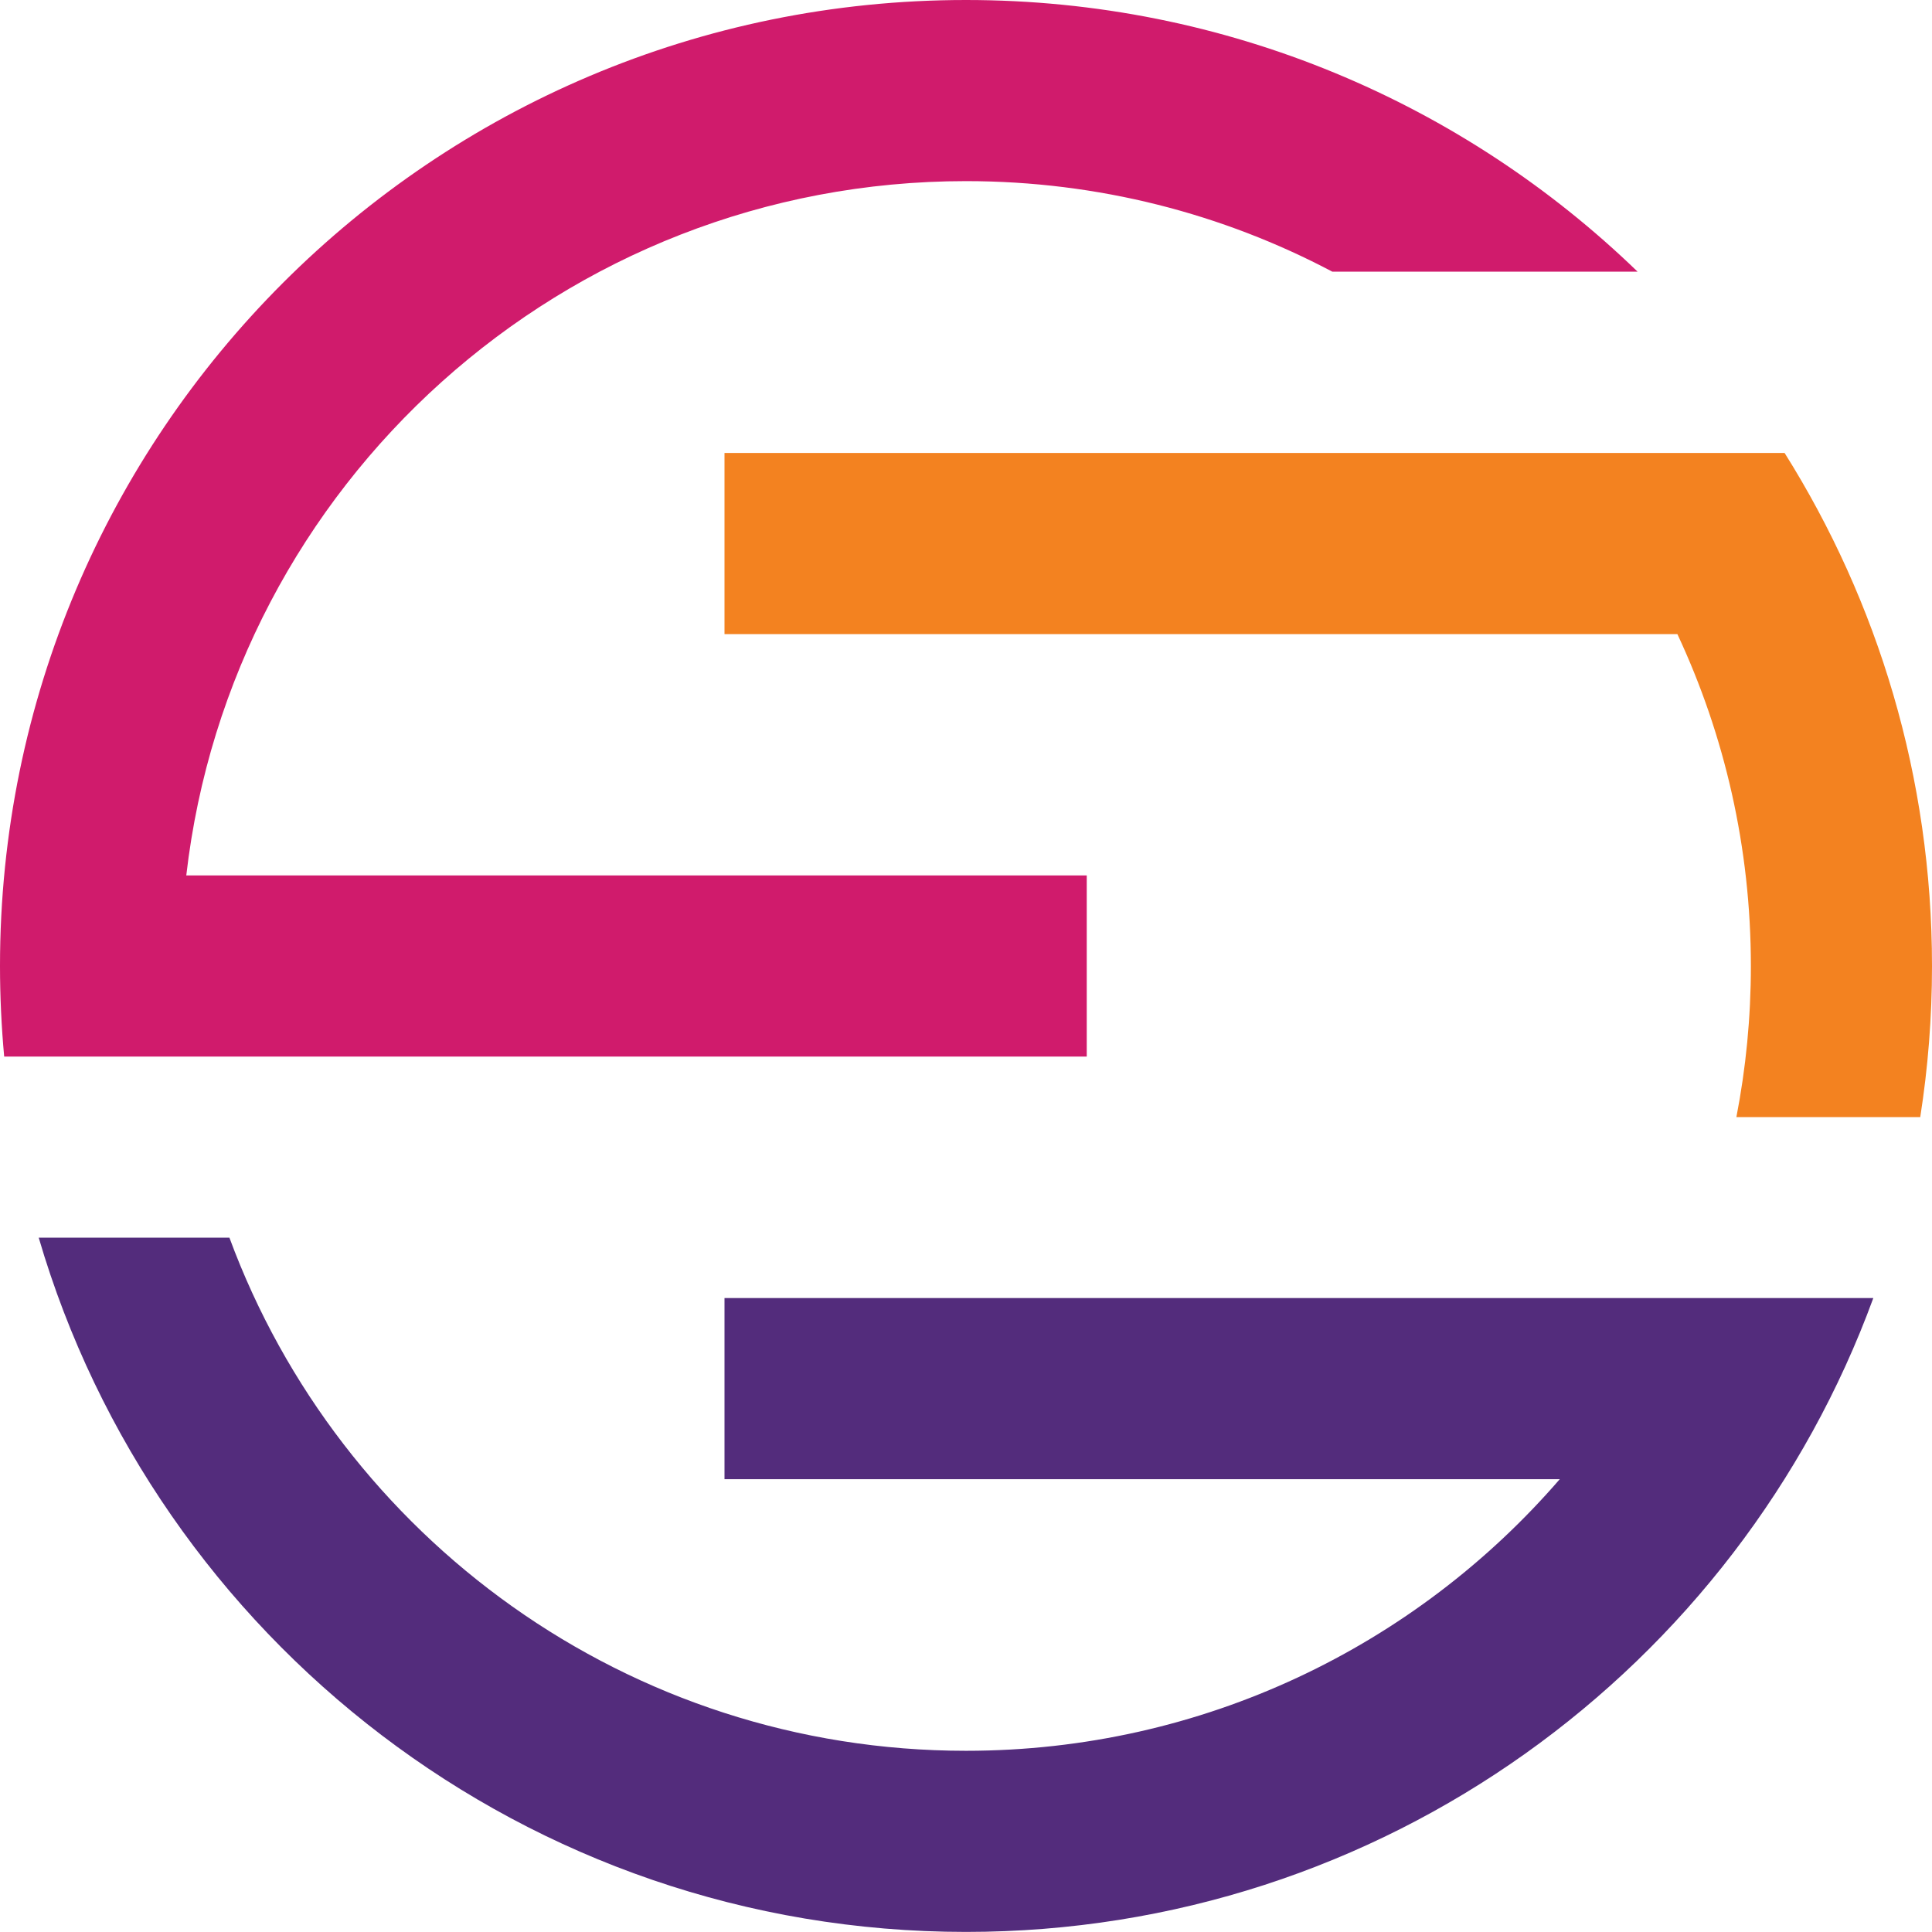
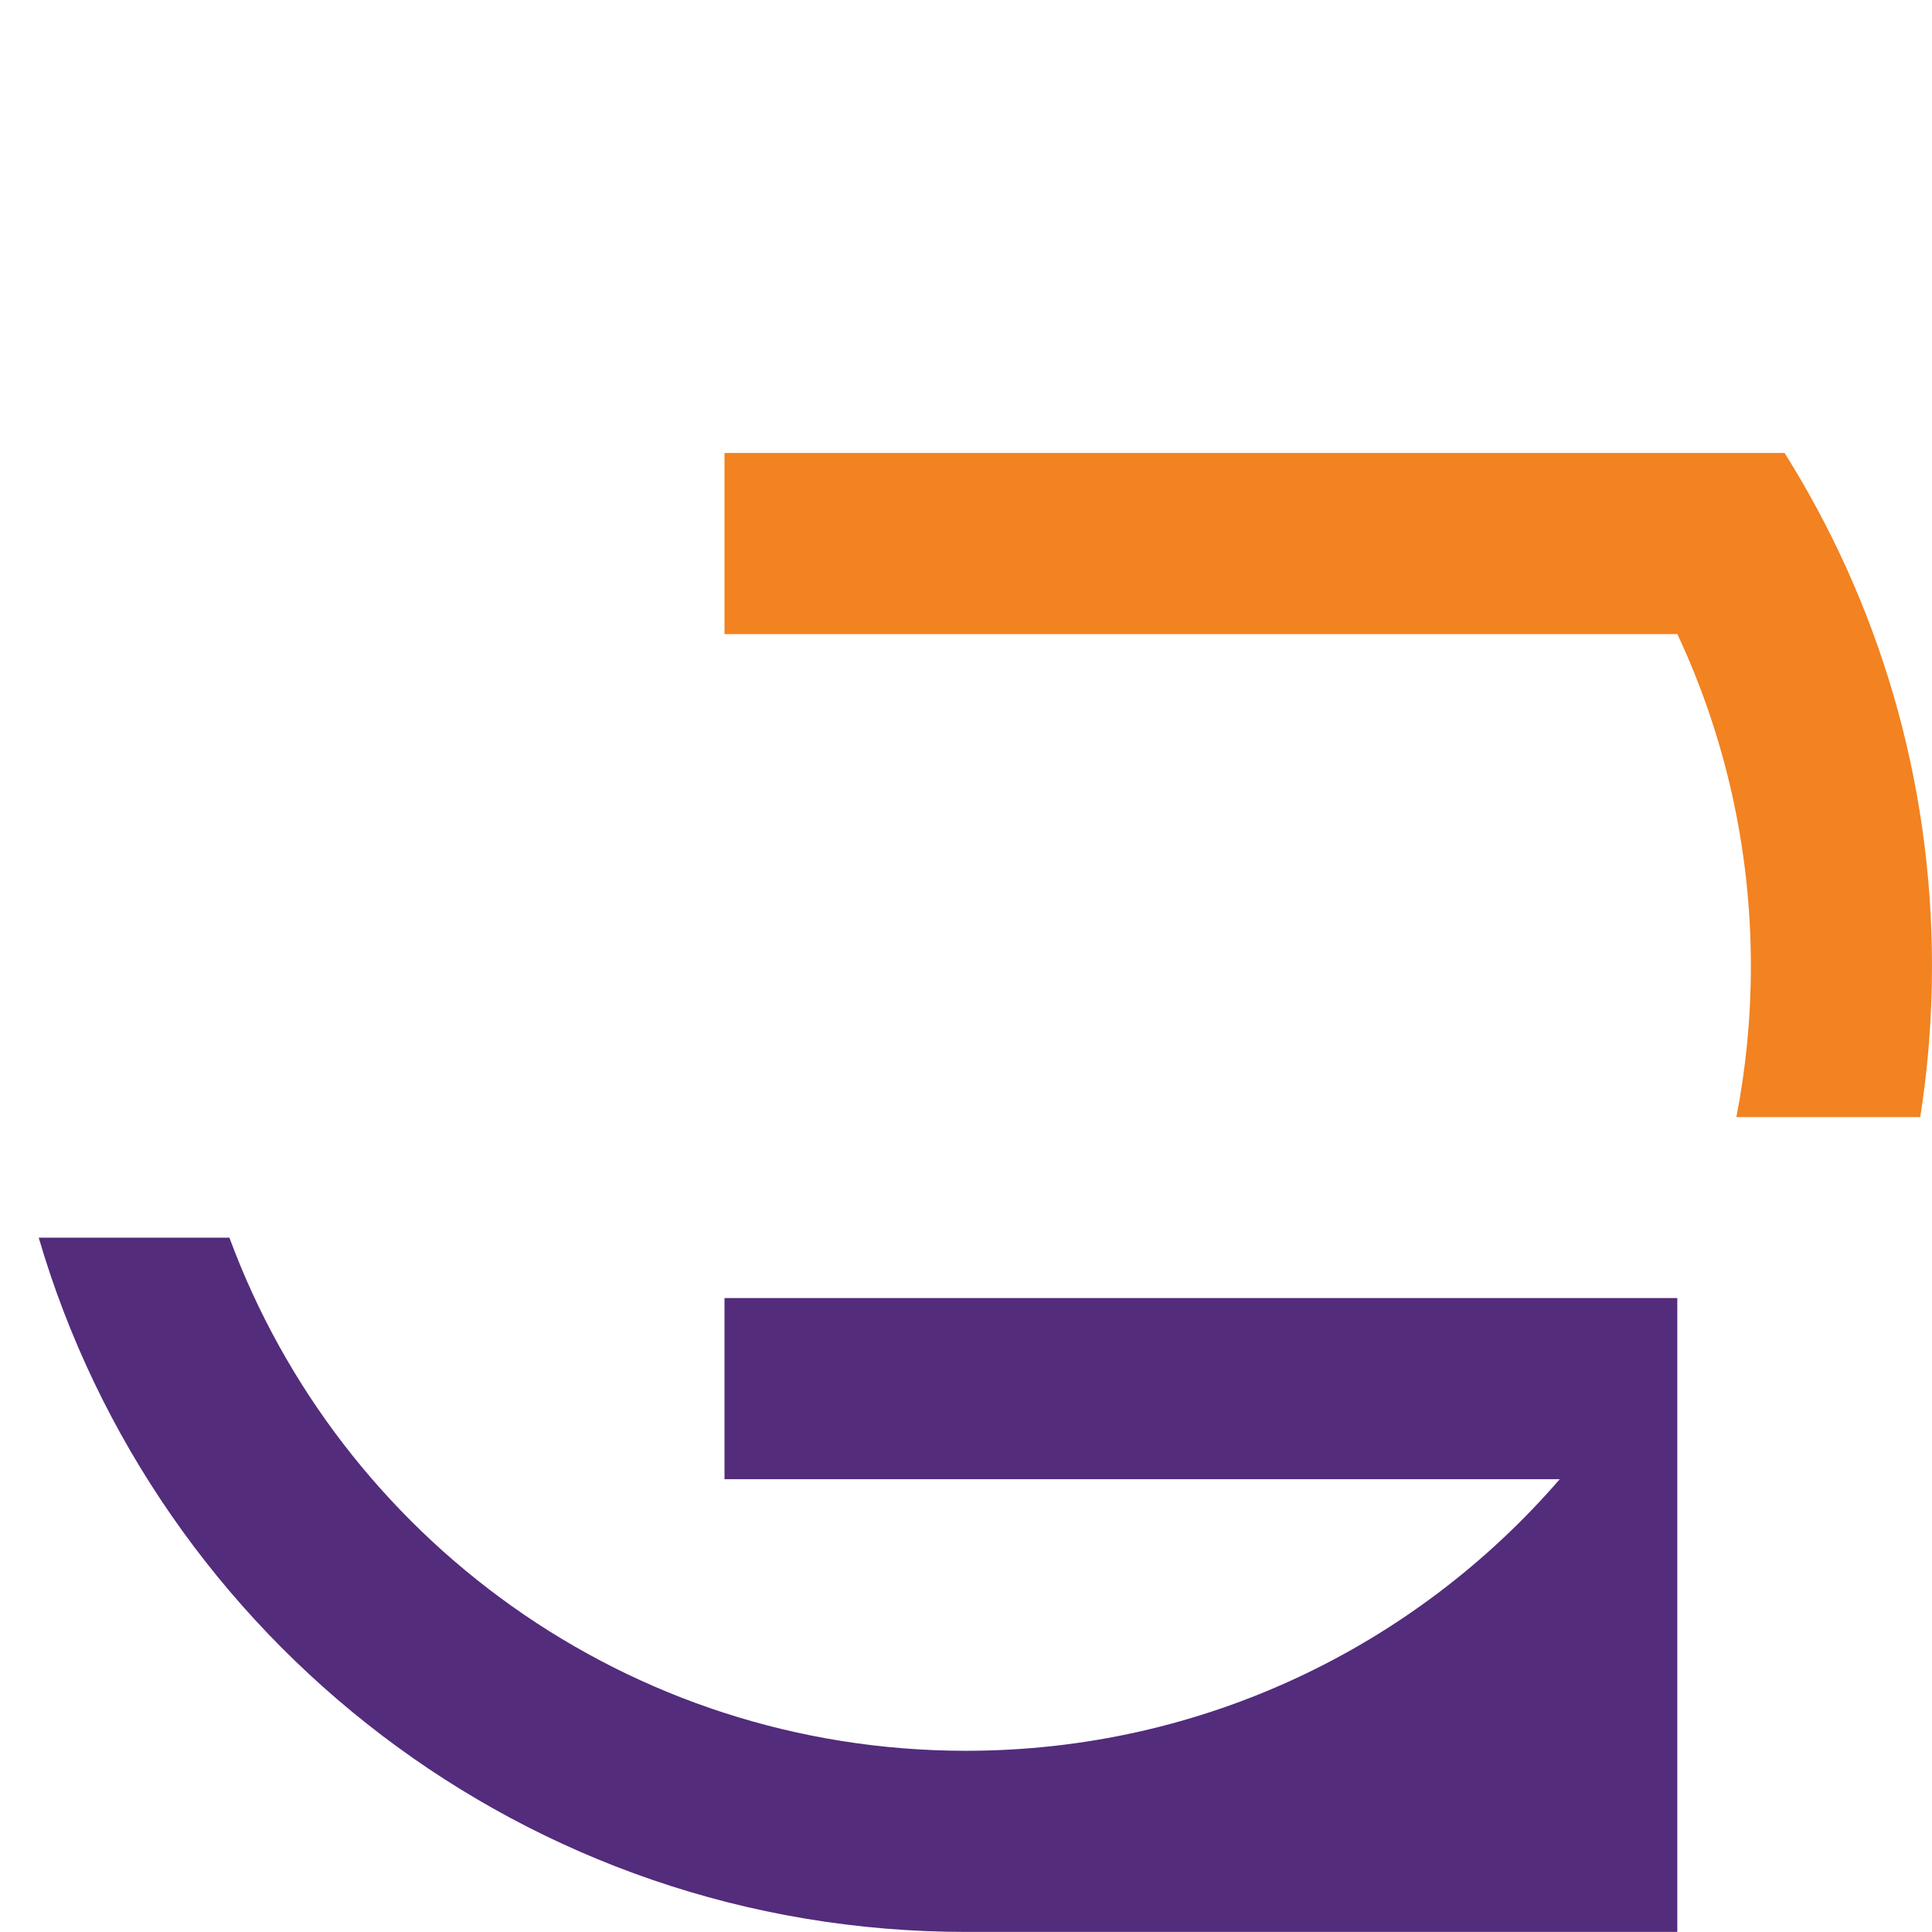
<svg xmlns="http://www.w3.org/2000/svg" width="24" height="24" viewBox="0 0 24 24" fill="none">
-   <path fill-rule="evenodd" clip-rule="evenodd" d="M2.314 13.125C2.314 13.125 2.314 13.125 2.314 13.125H0.052C0.018 12.755 0 12.379 0 12C0 5.372 5.372 0 12 0C15.242 0 18.184 1.286 20.343 3.375H16.551C15.193 2.657 13.644 2.25 12 2.25C6.995 2.25 2.872 6.02 2.314 10.875H13.5V13.125H2.314Z" fill="#D01B6C" />
-   <path fill-rule="evenodd" clip-rule="evenodd" d="M19.376 18.375C17.589 20.442 14.947 21.749 12 21.749C7.802 21.749 4.223 19.096 2.85 15.375H0.481C1.94 20.359 6.545 23.999 12 23.999C17.177 23.999 21.589 20.72 23.271 16.125H20.836C20.836 16.125 20.836 16.125 20.836 16.125H9V18.375H19.376Z" fill="#532C7C" />
+   <path fill-rule="evenodd" clip-rule="evenodd" d="M19.376 18.375C17.589 20.442 14.947 21.749 12 21.749C7.802 21.749 4.223 19.096 2.85 15.375H0.481C1.94 20.359 6.545 23.999 12 23.999H20.836C20.836 16.125 20.836 16.125 20.836 16.125H9V18.375H19.376Z" fill="#532C7C" />
  <path fill-rule="evenodd" clip-rule="evenodd" d="M21.57 13.877C21.688 13.27 21.75 12.643 21.75 12.001C21.75 10.527 21.423 9.13 20.837 7.877H9V5.627H19.378C19.378 5.627 19.378 5.627 19.378 5.627H22.169C23.329 7.474 24 9.659 24 12.001C24 12.639 23.95 13.266 23.854 13.877H21.57Z" fill="#F38220" />
</svg>